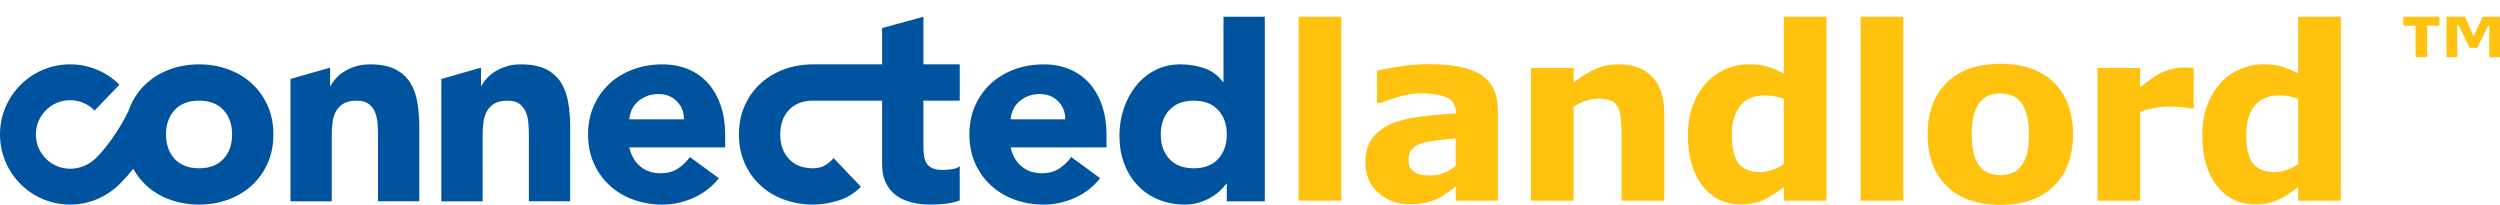
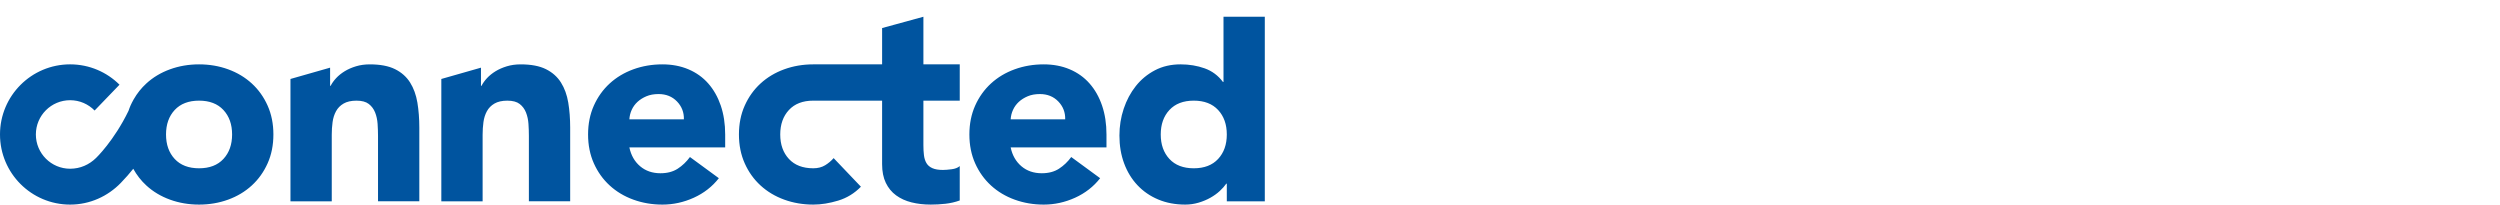
<svg xmlns="http://www.w3.org/2000/svg" width="663.554" height="54.365" viewBox="0 0 663.554 54.365">
  <path fill="#00549F" d="M77.096 20.96l10.52-3.002v4.816h.147c.342-.68.83-1.36 1.462-2.044.633-.68 1.388-1.288 2.267-1.824.875-.534 1.875-.973 2.996-1.313 1.12-.34 2.337-.51 3.654-.51 2.775 0 5.017.426 6.72 1.276s3.034 2.03 3.984 3.54c.95 1.506 1.596 3.283 1.938 5.326.34 2.044.512 4.26.512 6.642v19.56h-10.962V36.06c0-1.022-.038-2.08-.11-3.175-.074-1.095-.292-2.104-.657-3.028-.367-.924-.926-1.68-1.684-2.263-.754-.584-1.837-.876-3.25-.876s-2.558.256-3.434.767c-.88.51-1.55 1.192-2.01 2.043-.465.852-.77 1.813-.915 2.884-.146 1.07-.218 2.188-.218 3.354V53.43h-10.96V20.96zM117.14 20.96l10.523-3.002v4.816h.146c.34-.68.828-1.36 1.46-2.044.634-.68 1.39-1.288 2.267-1.824.876-.534 1.875-.973 2.996-1.313 1.12-.34 2.338-.51 3.654-.51 2.776 0 5.017.426 6.722 1.276 1.703.85 3.032 2.03 3.982 3.54.95 1.506 1.596 3.283 1.937 5.326.34 2.044.51 4.26.51 6.642v19.56h-10.96V36.06c0-1.022-.037-2.08-.11-3.175-.073-1.095-.293-2.104-.657-3.028-.366-.924-.928-1.68-1.683-2.263-.754-.584-1.838-.876-3.25-.876-1.414 0-2.558.256-3.435.767-.878.51-1.55 1.192-2.01 2.043-.463.852-.768 1.813-.914 2.884-.145 1.07-.22 2.188-.22 3.354V53.43h-10.96V20.96zM190.8 47.298c-1.754 2.237-3.97 3.966-6.65 5.182-2.68 1.216-5.458 1.824-8.33 1.824-2.73 0-5.3-.438-7.71-1.314-2.41-.875-4.505-2.127-6.284-3.76-1.78-1.628-3.18-3.586-4.204-5.874-1.02-2.285-1.534-4.842-1.534-7.662 0-2.82.513-5.376 1.534-7.664 1.025-2.286 2.425-4.244 4.204-5.875 1.78-1.63 3.874-2.883 6.283-3.76 2.412-.876 4.982-1.312 7.71-1.312 2.53 0 4.834.437 6.905 1.313 2.07.876 3.824 2.13 5.262 3.76 1.434 1.63 2.542 3.588 3.325 5.874.775 2.288 1.167 4.843 1.167 7.664v3.43h-25.43c.438 2.093 1.387 3.758 2.85 5 1.462 1.24 3.263 1.86 5.408 1.86 1.8 0 3.325-.4 4.567-1.204s2.325-1.836 3.252-3.103l7.673 5.62zm-9.28-15.62c.047-1.848-.562-3.43-1.828-4.743-1.267-1.314-2.898-1.97-4.896-1.97-1.217 0-2.29.194-3.217.583-.926.39-1.717.887-2.376 1.495-.658.61-1.167 1.315-1.533 2.117-.366.804-.57 1.642-.62 2.518h14.47zM215.862 17.082c-2.73 0-5.3.437-7.712 1.313-2.41.876-4.504 2.13-6.283 3.76-1.78 1.63-3.18 3.588-4.2 5.874-1.025 2.287-1.537 4.842-1.537 7.663 0 2.82.512 5.377 1.536 7.662 1.02 2.288 2.422 4.246 4.2 5.875 1.78 1.632 3.875 2.884 6.284 3.76 2.412.876 4.983 1.313 7.712 1.313 2.092 0 4.297-.354 6.613-1.058 2.313-.705 4.32-1.937 6.03-3.687l-7.24-7.59c-.632.73-1.386 1.362-2.26 1.897-.878.536-1.927.8-3.144.8-2.777 0-4.932-.823-6.466-2.478-1.537-1.653-2.304-3.82-2.304-6.495 0-2.676.767-4.842 2.304-6.496 1.534-1.654 3.69-2.482 6.467-2.482H234.13v16.86c0 1.945.328 3.6.986 4.962.658 1.363 1.57 2.47 2.737 3.32 1.17.852 2.533 1.473 4.096 1.86 1.558.39 3.262.585 5.11.585 1.268 0 2.56-.072 3.876-.218s2.583-.438 3.8-.876v-9.124c-.487.44-1.208.72-2.154.84-.95.123-1.72.184-2.304.184-1.17 0-2.108-.158-2.813-.475-.708-.315-1.233-.766-1.57-1.35-.342-.584-.56-1.277-.658-2.082-.1-.8-.146-1.688-.146-2.662v-11.82h9.647v-9.634h-9.646V4.445l-10.96 3.002v9.635H215.86zM292.004 47.298c-1.752 2.237-3.97 3.966-6.65 5.182-2.68 1.216-5.454 1.824-8.33 1.824-2.728 0-5.296-.438-7.708-1.314-2.412-.875-4.508-2.127-6.287-3.76-1.776-1.628-3.177-3.586-4.2-5.874-1.022-2.285-1.534-4.842-1.534-7.662 0-2.82.512-5.376 1.533-7.664 1.023-2.286 2.424-4.244 4.2-5.875 1.778-1.63 3.874-2.883 6.286-3.76 2.412-.876 4.98-1.312 7.71-1.312 2.532 0 4.832.437 6.903 1.313 2.07.876 3.824 2.13 5.262 3.76 1.438 1.63 2.546 3.588 3.324 5.874.78 2.288 1.17 4.843 1.17 7.664v3.43h-25.432c.44 2.093 1.39 3.758 2.85 5 1.463 1.24 3.266 1.86 5.408 1.86 1.804 0 3.325-.4 4.566-1.204 1.242-.803 2.33-1.836 3.255-3.103l7.67 5.62zm-9.28-15.62c.05-1.848-.56-3.43-1.825-4.743-1.27-1.314-2.9-1.97-4.897-1.97-1.22 0-2.29.194-3.215.583-.926.39-1.718.887-2.375 1.495-.658.61-1.17 1.315-1.534 2.117-.367.804-.575 1.642-.625 2.518h14.47zM335.704 53.43H325.62v-4.674h-.146c-.44.633-1.012 1.278-1.717 1.935-.707.657-1.536 1.253-2.486 1.79-.95.533-1.995.97-3.14 1.312-1.148.34-2.327.51-3.544.51-2.633 0-5.02-.45-7.16-1.35-2.147-.9-3.984-2.164-5.52-3.795-1.536-1.63-2.716-3.564-3.544-5.803-.83-2.237-1.242-4.695-1.242-7.37 0-2.482.375-4.855 1.133-7.117.755-2.263 1.825-4.27 3.213-6.02 1.392-1.753 3.083-3.15 5.08-4.197 2-1.046 4.262-1.57 6.795-1.57 2.293 0 4.422.354 6.397 1.058 1.974.707 3.59 1.912 4.858 3.613h.146V4.446h10.963V53.43zM325.62 35.692c0-2.676-.767-4.842-2.303-6.496-1.533-1.654-3.688-2.482-6.467-2.482-2.775 0-4.93.827-6.467 2.482-1.533 1.654-2.3 3.82-2.3 6.496 0 2.675.767 4.842 2.3 6.495 1.536 1.655 3.69 2.48 6.467 2.48 2.778 0 4.934-.825 6.467-2.48 1.536-1.653 2.304-3.82 2.304-6.495zM71.03 28.03c-1.022-2.287-2.423-4.245-4.2-5.876-1.78-1.63-3.876-2.883-6.285-3.76-2.412-.876-4.983-1.312-7.71-1.312-2.73 0-5.298.437-7.71 1.313-2.413.876-4.505 2.13-6.283 3.76-1.338 1.225-2.462 2.637-3.37 4.233l-.006-.006-.05.11c-.278.495-.54 1.004-.778 1.536-.2.445-.363.91-.52 1.376C30.25 37.397 25.5 41.922 25.5 41.922c-1.833 1.79-4.196 2.862-6.887 2.863-5.022 0-9.093-4.07-9.093-9.093s4.07-9.095 9.093-9.095c2.548 0 4.85 1.052 6.5 2.74l6.608-6.855c-3.363-3.34-7.995-5.402-13.107-5.402C8.333 17.08 0 25.413 0 35.692 0 45.97 8.334 54.304 18.613 54.304c5.292 0 10.037-2.24 13.454-5.758 1.267-1.304 2.35-2.554 3.304-3.75.93 1.678 2.08 3.16 3.472 4.434 1.778 1.632 3.87 2.884 6.283 3.76 2.413.876 4.982 1.313 7.71 1.313 2.727 0 5.298-.438 7.71-1.314 2.41-.876 4.505-2.128 6.284-3.76 1.777-1.63 3.178-3.587 4.2-5.875 1.024-2.285 1.536-4.842 1.536-7.662 0-2.82-.512-5.376-1.537-7.664zM59.302 42.187c-1.536 1.655-3.69 2.48-6.467 2.48-2.777 0-4.932-.825-6.47-2.48-1.532-1.653-2.3-3.82-2.3-6.495 0-2.676.768-4.842 2.3-6.496 1.538-1.654 3.693-2.482 6.47-2.482 2.777 0 4.93.827 6.467 2.482 1.535 1.654 2.302 3.82 2.302 6.496 0 2.675-.768 4.842-2.302 6.495z" />
  <g fill="#FFC20E">
-     <path d="M344.675 4.445h11.327v48.82h-11.327zM393.287 19.992c-2.854-1.977-7.494-2.965-13.915-2.965-2.698 0-5.392.215-8.08.643-2.688.43-4.628.8-5.82 1.113v8.504h1.035c.92-.355 2.438-.862 4.55-1.52 2.113-.66 4.1-.99 5.962-.99 3.095 0 5.437.372 7.027 1.114 1.59.744 2.384 2.088 2.384 4.033v.188c-3.324.19-6.535.483-9.63.88-3.097.397-5.69 1.065-7.782 2.007-2.113.94-3.744 2.228-4.895 3.86-1.15 1.63-1.727 3.733-1.727 6.306 0 3.222 1.13 5.868 3.39 7.938 2.26 2.072 5.062 3.107 8.41 3.107 1.42 0 2.728-.12 3.92-.36 1.192-.24 2.343-.612 3.45-1.113.796-.377 1.644-.89 2.544-1.538.898-.647 1.65-1.203 2.26-1.663v3.733h11.2v-23.97c0-4.226-1.428-7.327-4.283-9.304zM386.37 44.05c-.88.75-1.9 1.356-3.06 1.814-1.162.46-2.308.688-3.437.688-1.422 0-2.468-.1-3.137-.296-.67-.2-1.245-.507-1.727-.923-.502-.417-.815-.855-.94-1.313-.127-.46-.19-1.054-.19-1.783 0-1.105.298-1.996.894-2.674.598-.678 1.46-1.194 2.59-1.55.92-.29 2.27-.546 4.047-.766 1.778-.218 3.432-.39 4.96-.516v7.32zM429.616 17.06c-2.257 0-4.31.418-6.158 1.254-1.85.837-3.775 2.04-5.78 3.608V18.03H406.35v35.236h11.328V28.29c1.233-.73 2.38-1.265 3.436-1.6 1.056-.334 2.096-.5 3.122-.5 1.442 0 2.566.176 3.372.53.806.357 1.417.923 1.835 1.695.356.67.606 1.71.754 3.122.146 1.412.22 2.83.22 4.252v17.476h11.327V30.33c0-4.413-1.07-7.728-3.213-9.946-2.142-2.217-5.113-3.325-8.914-3.325zM473.456 19.442c-1.42-.69-2.805-1.26-4.152-1.71-1.347-.448-3.076-.674-5.187-.674-2.026 0-4.053.434-6.08 1.302-2.025.868-3.75 2.087-5.17 3.655-1.504 1.652-2.69 3.636-3.558 5.946-.867 2.312-1.3 4.963-1.3 7.955 0 5.605 1.284 10.062 3.853 13.366 2.57 3.306 5.996 4.96 10.278 4.96 2.217 0 4.17-.378 5.86-1.13 1.693-.754 3.51-1.926 5.454-3.516v3.67h11.327V4.445h-11.326v14.998zm0 24.125c-.876.63-1.89 1.138-3.036 1.524-1.15.39-2.233.583-3.256.583-2.63 0-4.54-.78-5.73-2.342-1.188-1.56-1.783-4.068-1.783-7.524 0-3.29.742-5.86 2.224-7.715 1.48-1.853 3.705-2.78 6.67-2.78.73 0 1.532.073 2.41.22.876.147 1.71.388 2.503.723v17.314zM493.846 4.445h11.327v48.82h-11.327zM530.926 16.934c-6.066 0-10.798 1.662-14.197 4.988-3.4 3.326-5.1 7.907-5.1 13.743 0 5.794 1.69 10.36 5.067 13.695 3.378 3.337 8.12 5.005 14.23 5.005 6.106 0 10.85-1.668 14.228-5.005 3.378-3.336 5.067-7.9 5.067-13.695s-1.678-10.364-5.035-13.712c-3.356-3.347-8.11-5.02-14.26-5.02zm7.044 24.048c-.365 1.267-.915 2.35-1.647 3.248-.648.815-1.438 1.396-2.37 1.74-.93.346-1.908.52-2.932.52-1.192 0-2.255-.188-3.184-.565-.932-.376-1.732-.973-2.4-1.788-.69-.858-1.214-1.992-1.57-3.404-.355-1.412-.532-3.08-.532-5.005 0-2.154.204-3.942.61-5.366.41-1.42.96-2.54 1.648-3.357.773-.878 1.585-1.463 2.433-1.756.847-.294 1.813-.44 2.9-.44s2.104.178 3.045.533c.94.356 1.746.962 2.416 1.82.67.837 1.192 1.955 1.57 3.357.376 1.402.563 3.14.563 5.21 0 2.236-.184 3.988-.55 5.252zM579.59 17.905c-1.545 0-3.235.35-5.072 1.052-1.836.7-3.996 2.117-6.48 4.25V18.03h-11.326v35.236h11.327V29.672c1.418-.503 2.743-.858 3.976-1.067 1.23-.208 2.65-.313 4.258-.313.71 0 1.596.042 2.66.125 1.064.084 1.837.21 2.317.377h1.002V18.03c-.375-.04-.813-.072-1.314-.094-.502-.02-.95-.03-1.347-.03zM609.983 4.445v14.997c-1.42-.69-2.806-1.26-4.152-1.71-1.346-.448-3.075-.674-5.186-.674-2.026 0-4.053.434-6.08 1.302-2.026.868-3.75 2.087-5.17 3.655-1.505 1.652-2.69 3.636-3.558 5.946-.866 2.312-1.3 4.963-1.3 7.955 0 5.605 1.284 10.062 3.855 13.366s5.997 4.96 10.28 4.96c2.215 0 4.167-.378 5.86-1.13 1.69-.754 3.51-1.926 5.452-3.516v3.67h11.327V4.445h-11.327zm0 39.122c-.877.63-1.89 1.138-3.037 1.524-1.148.39-2.233.583-3.255.583-2.63 0-4.54-.78-5.728-2.342-1.19-1.56-1.784-4.068-1.784-7.524 0-3.29.74-5.86 2.223-7.715 1.482-1.853 3.705-2.78 6.67-2.78.73 0 1.533.073 2.41.22.877.147 1.71.388 2.504.723v17.314z" />
-   </g>
-   <path fill="#FFC20E" d="M647.468 6.836h-3.262v8.333h-3.06V6.835h-3.26v-2.39h9.582v2.39zm16.086 8.333h-2.848V6.85h-.328l-2.852 5.834h-2.047l-2.884-5.942h-.412v8.426h-2.832V4.445h4.897l2.294 5.24 2.394-5.24h4.615V15.17z" />
+     </g>
</svg>